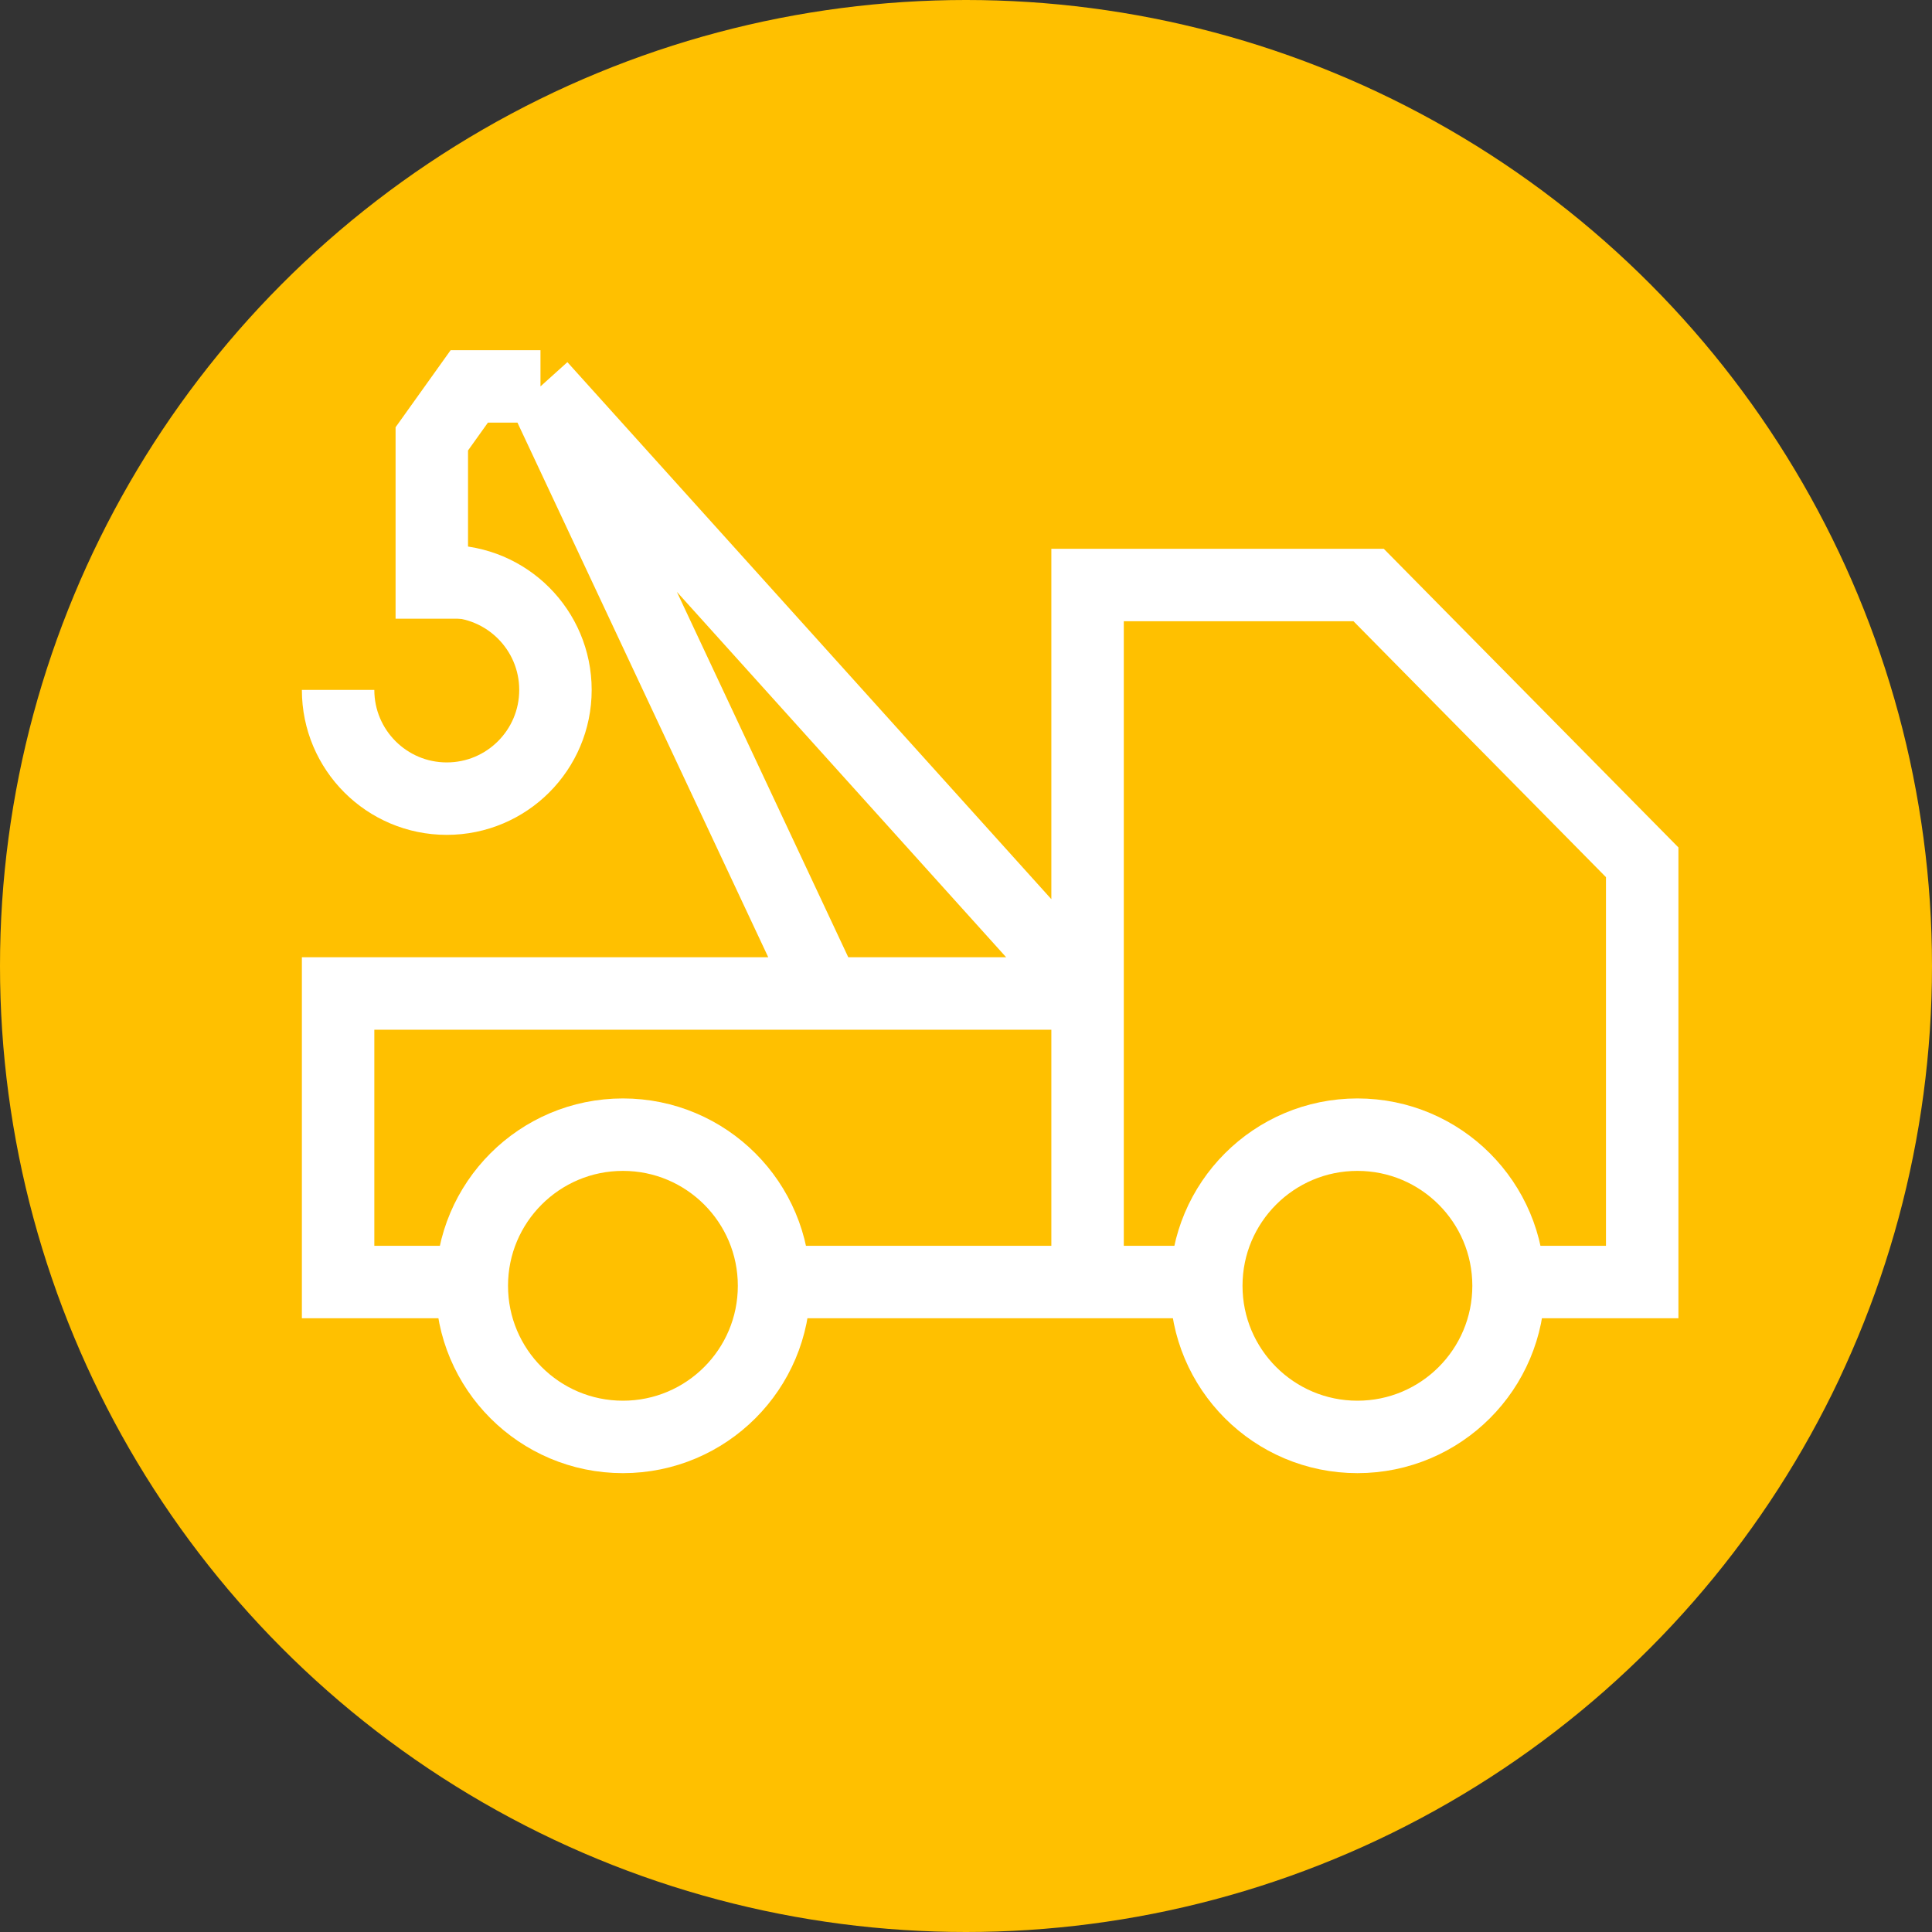
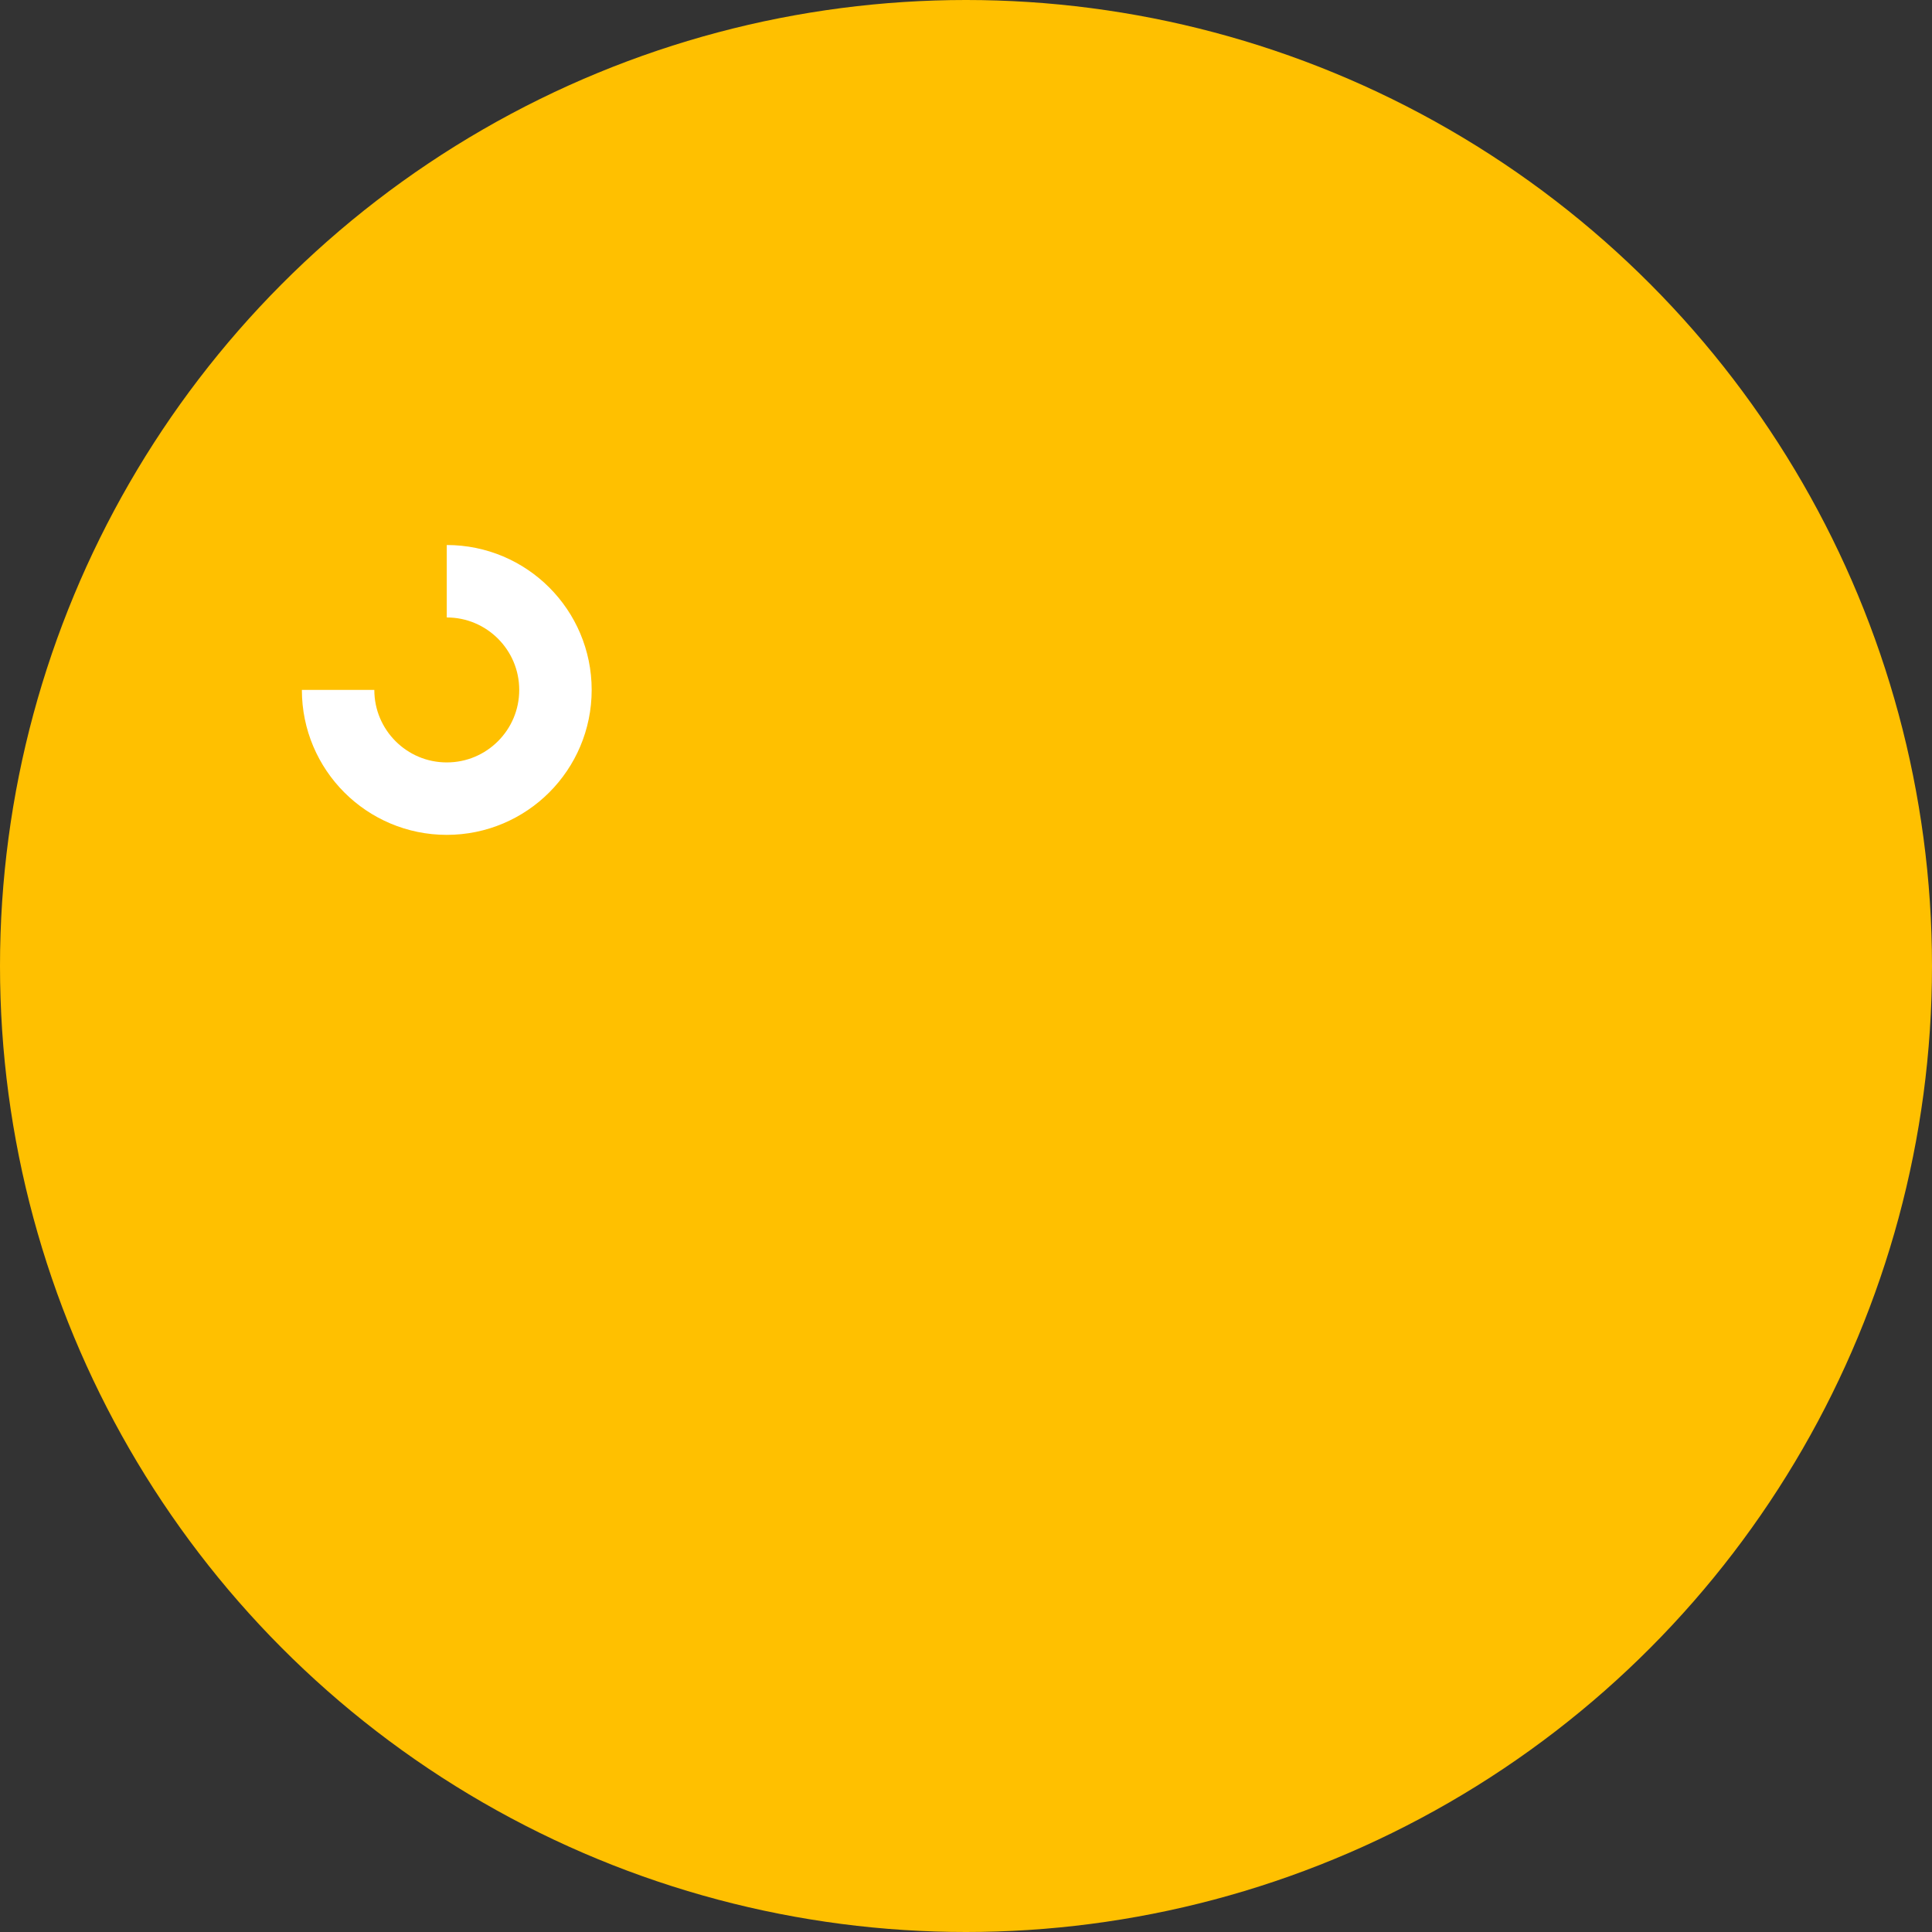
<svg xmlns="http://www.w3.org/2000/svg" width="40" height="40" viewBox="0 0 40 40" fill="none">
  <rect x="0" y="0" width="40" height="40" fill="#333333" stroke="none" />
  <circle cx="20" cy="20" r="20" fill="#FFC000" />
-   <circle cx="12.897" cy="26.621" r="3.129" stroke="white" stroke-width="1.5" />
-   <circle cx="28.104" cy="26.621" r="3.129" stroke="white" stroke-width="1.5" />
-   <path d="M22.517 26.543V20.569M22.517 26.543H16.078M22.517 26.543H25.388M22.517 20.569V12.112H28.336L34 17.853V26.543H31.129M22.517 20.569L11.19 8M22.517 20.569H17.086M9.716 26.543H7V20.569H17.086M11.19 8L17.086 20.569M11.19 8H9.716L8.94 9.086V12.81" stroke="white" stroke-width="1.5" />
  <path d="M7 14.284C7 15.527 8.007 16.535 9.25 16.535C10.493 16.535 11.5 15.527 11.5 14.284C11.5 13.042 10.493 12.034 9.25 12.034" stroke="white" stroke-width="1.5" />
</svg>